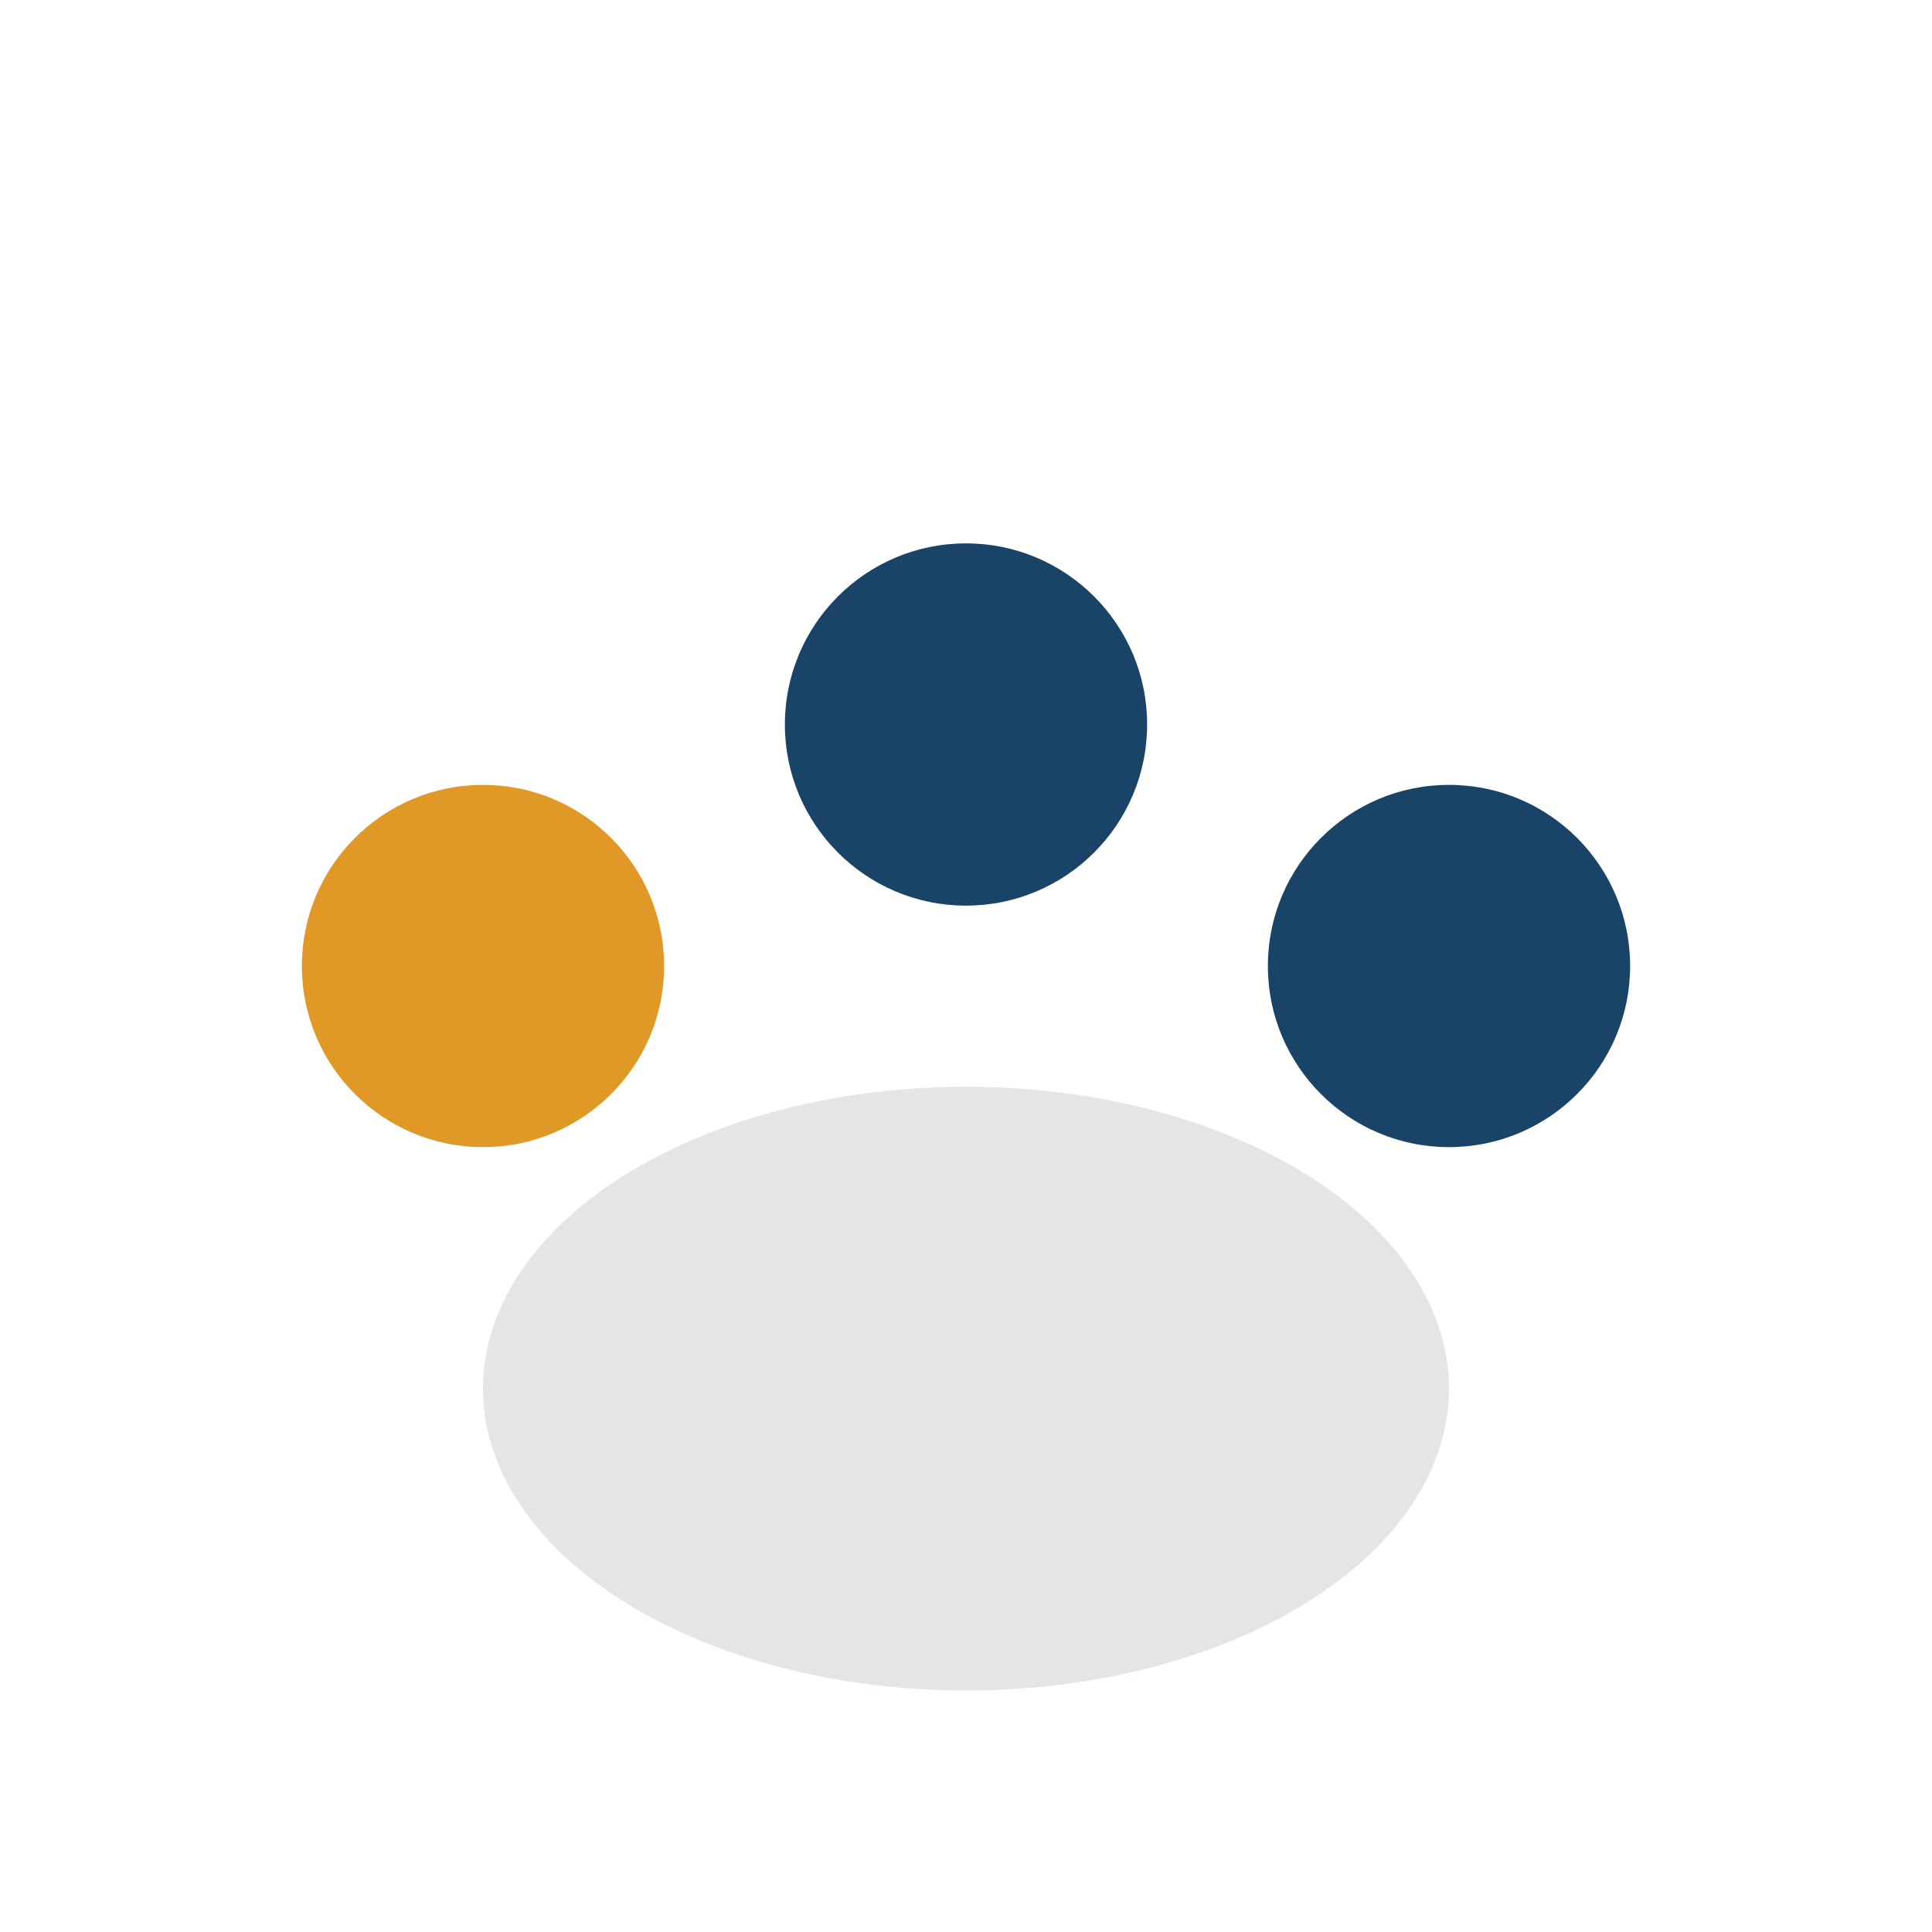
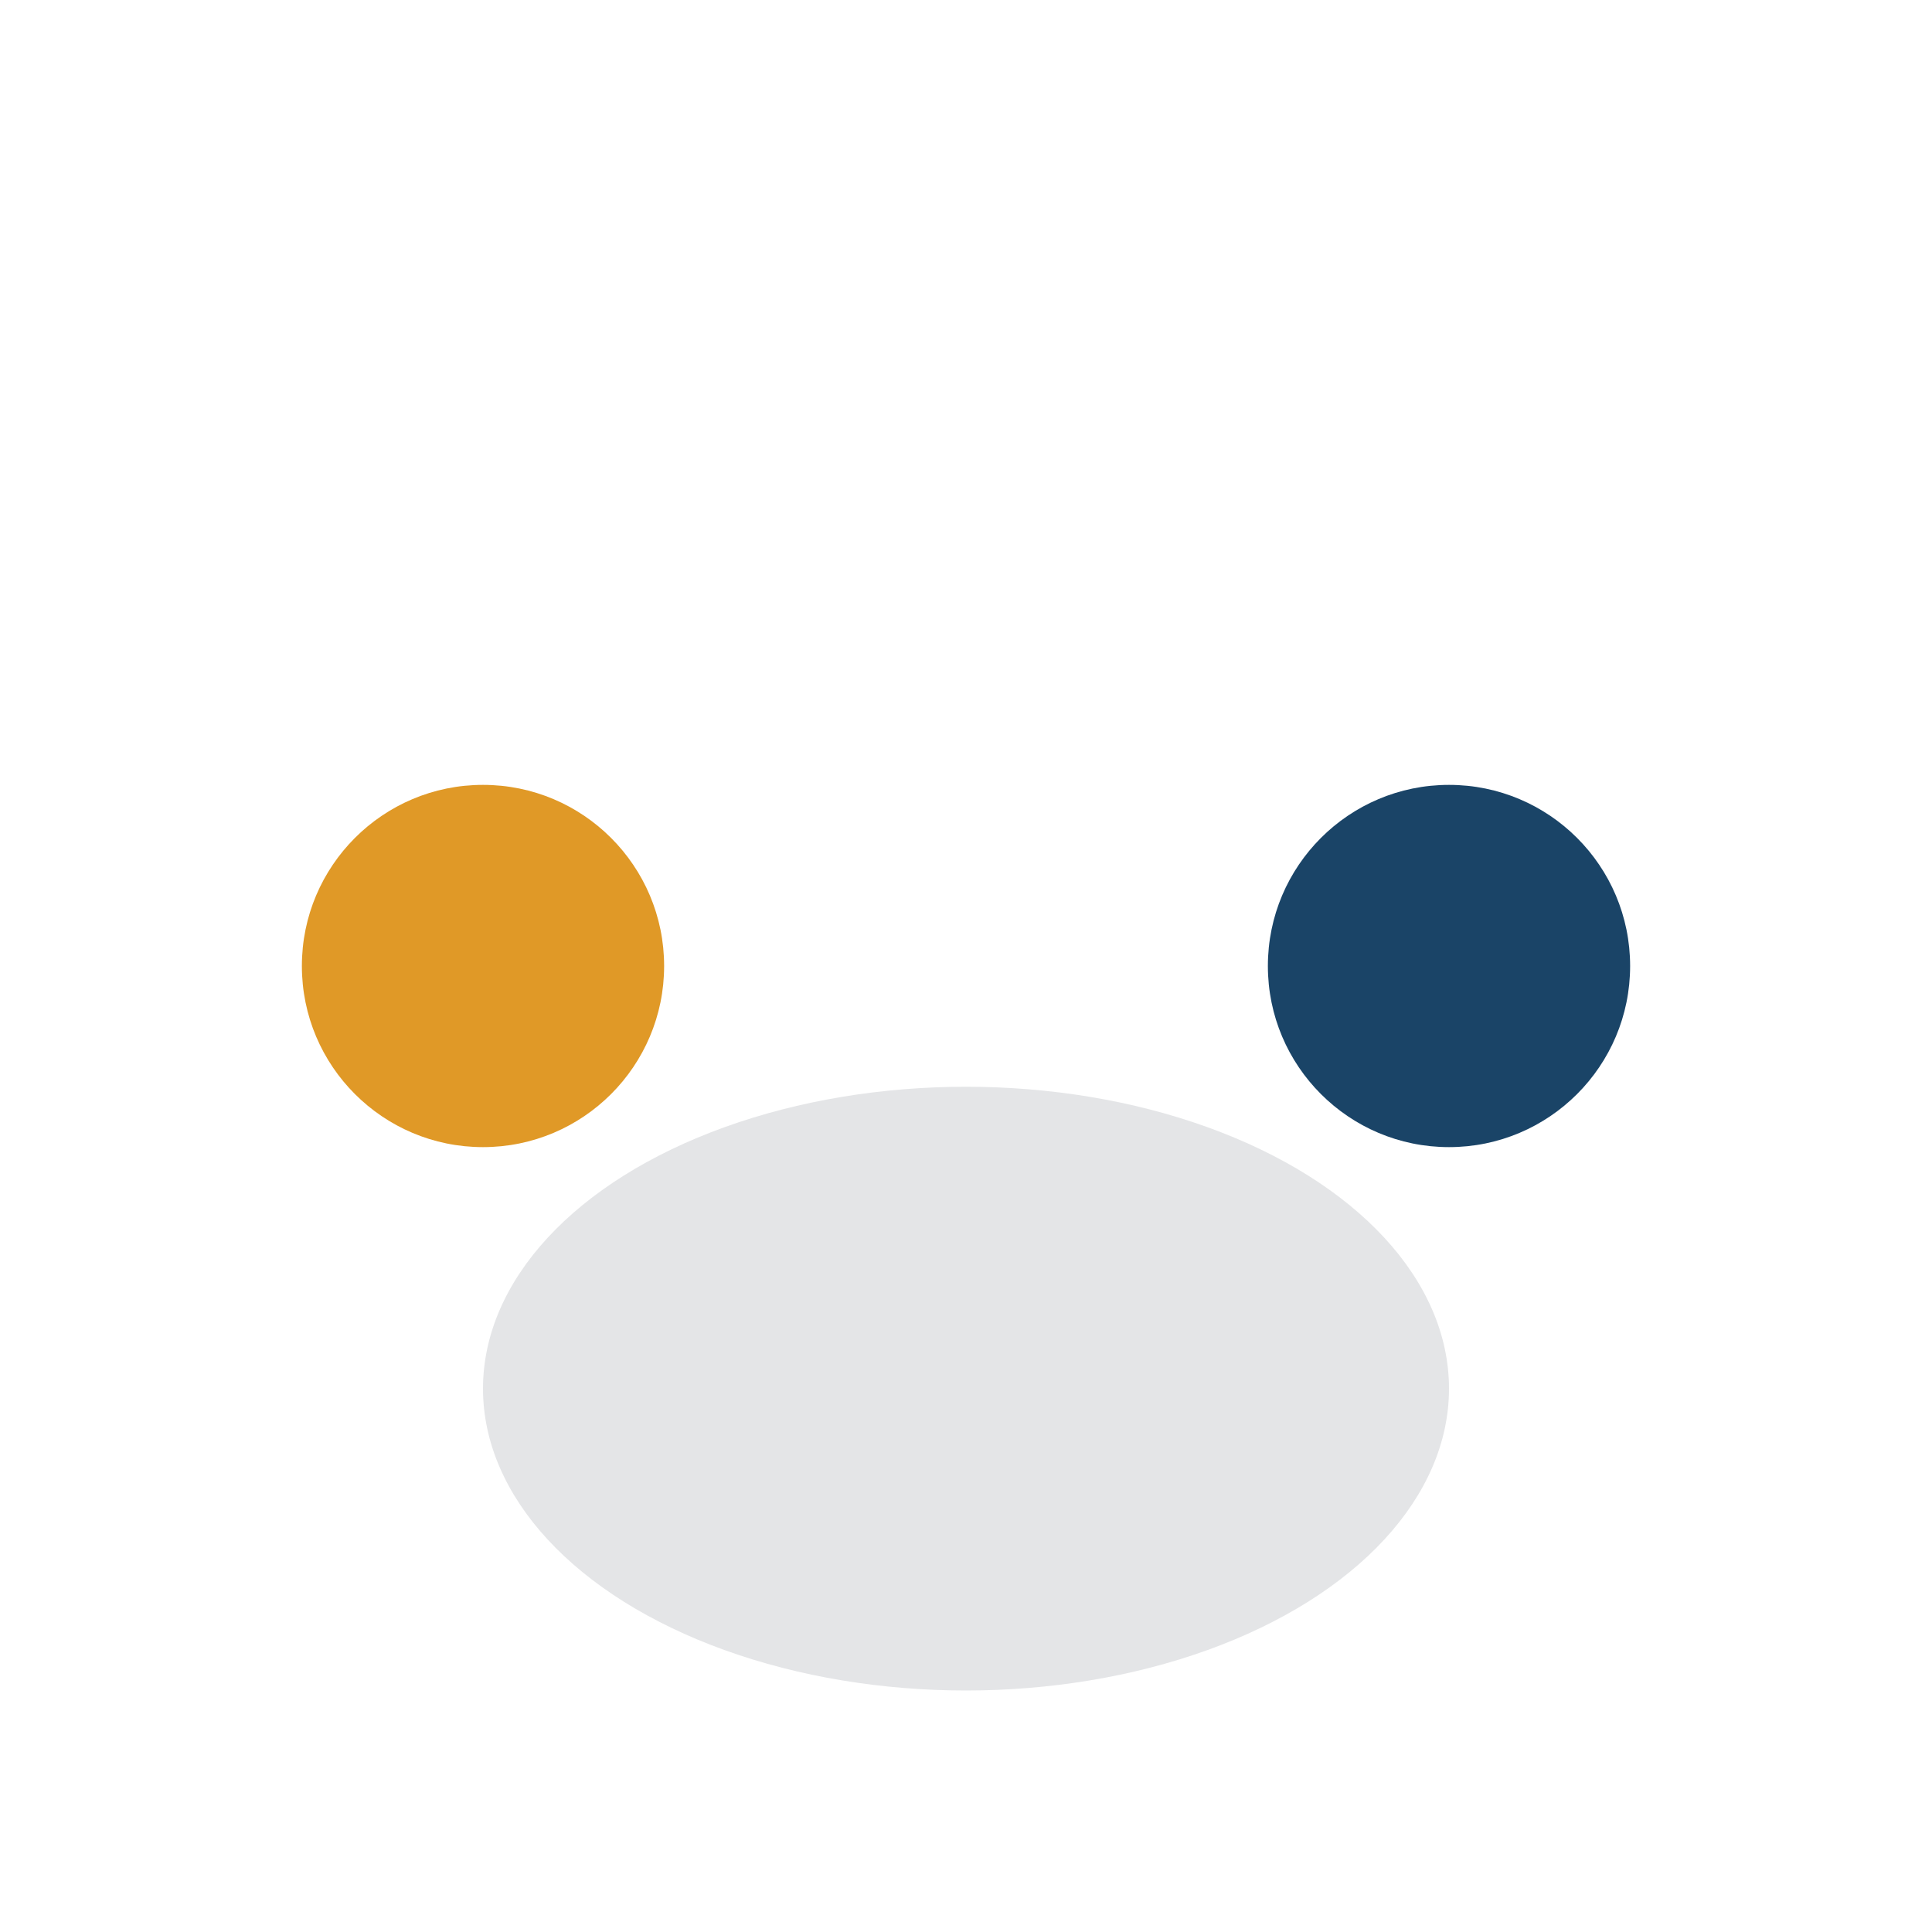
<svg xmlns="http://www.w3.org/2000/svg" viewBox="0 0 32 32" width="32" height="32">
  <circle fill="#E09927" cx="8" cy="16" r="3" />
  <circle fill="#1A4467" cx="24" cy="16" r="3" />
  <ellipse fill="#E4E5E7" cx="16" cy="23" rx="8" ry="5" />
-   <circle fill="#1A4467" cx="16" cy="12" r="3" />
</svg>